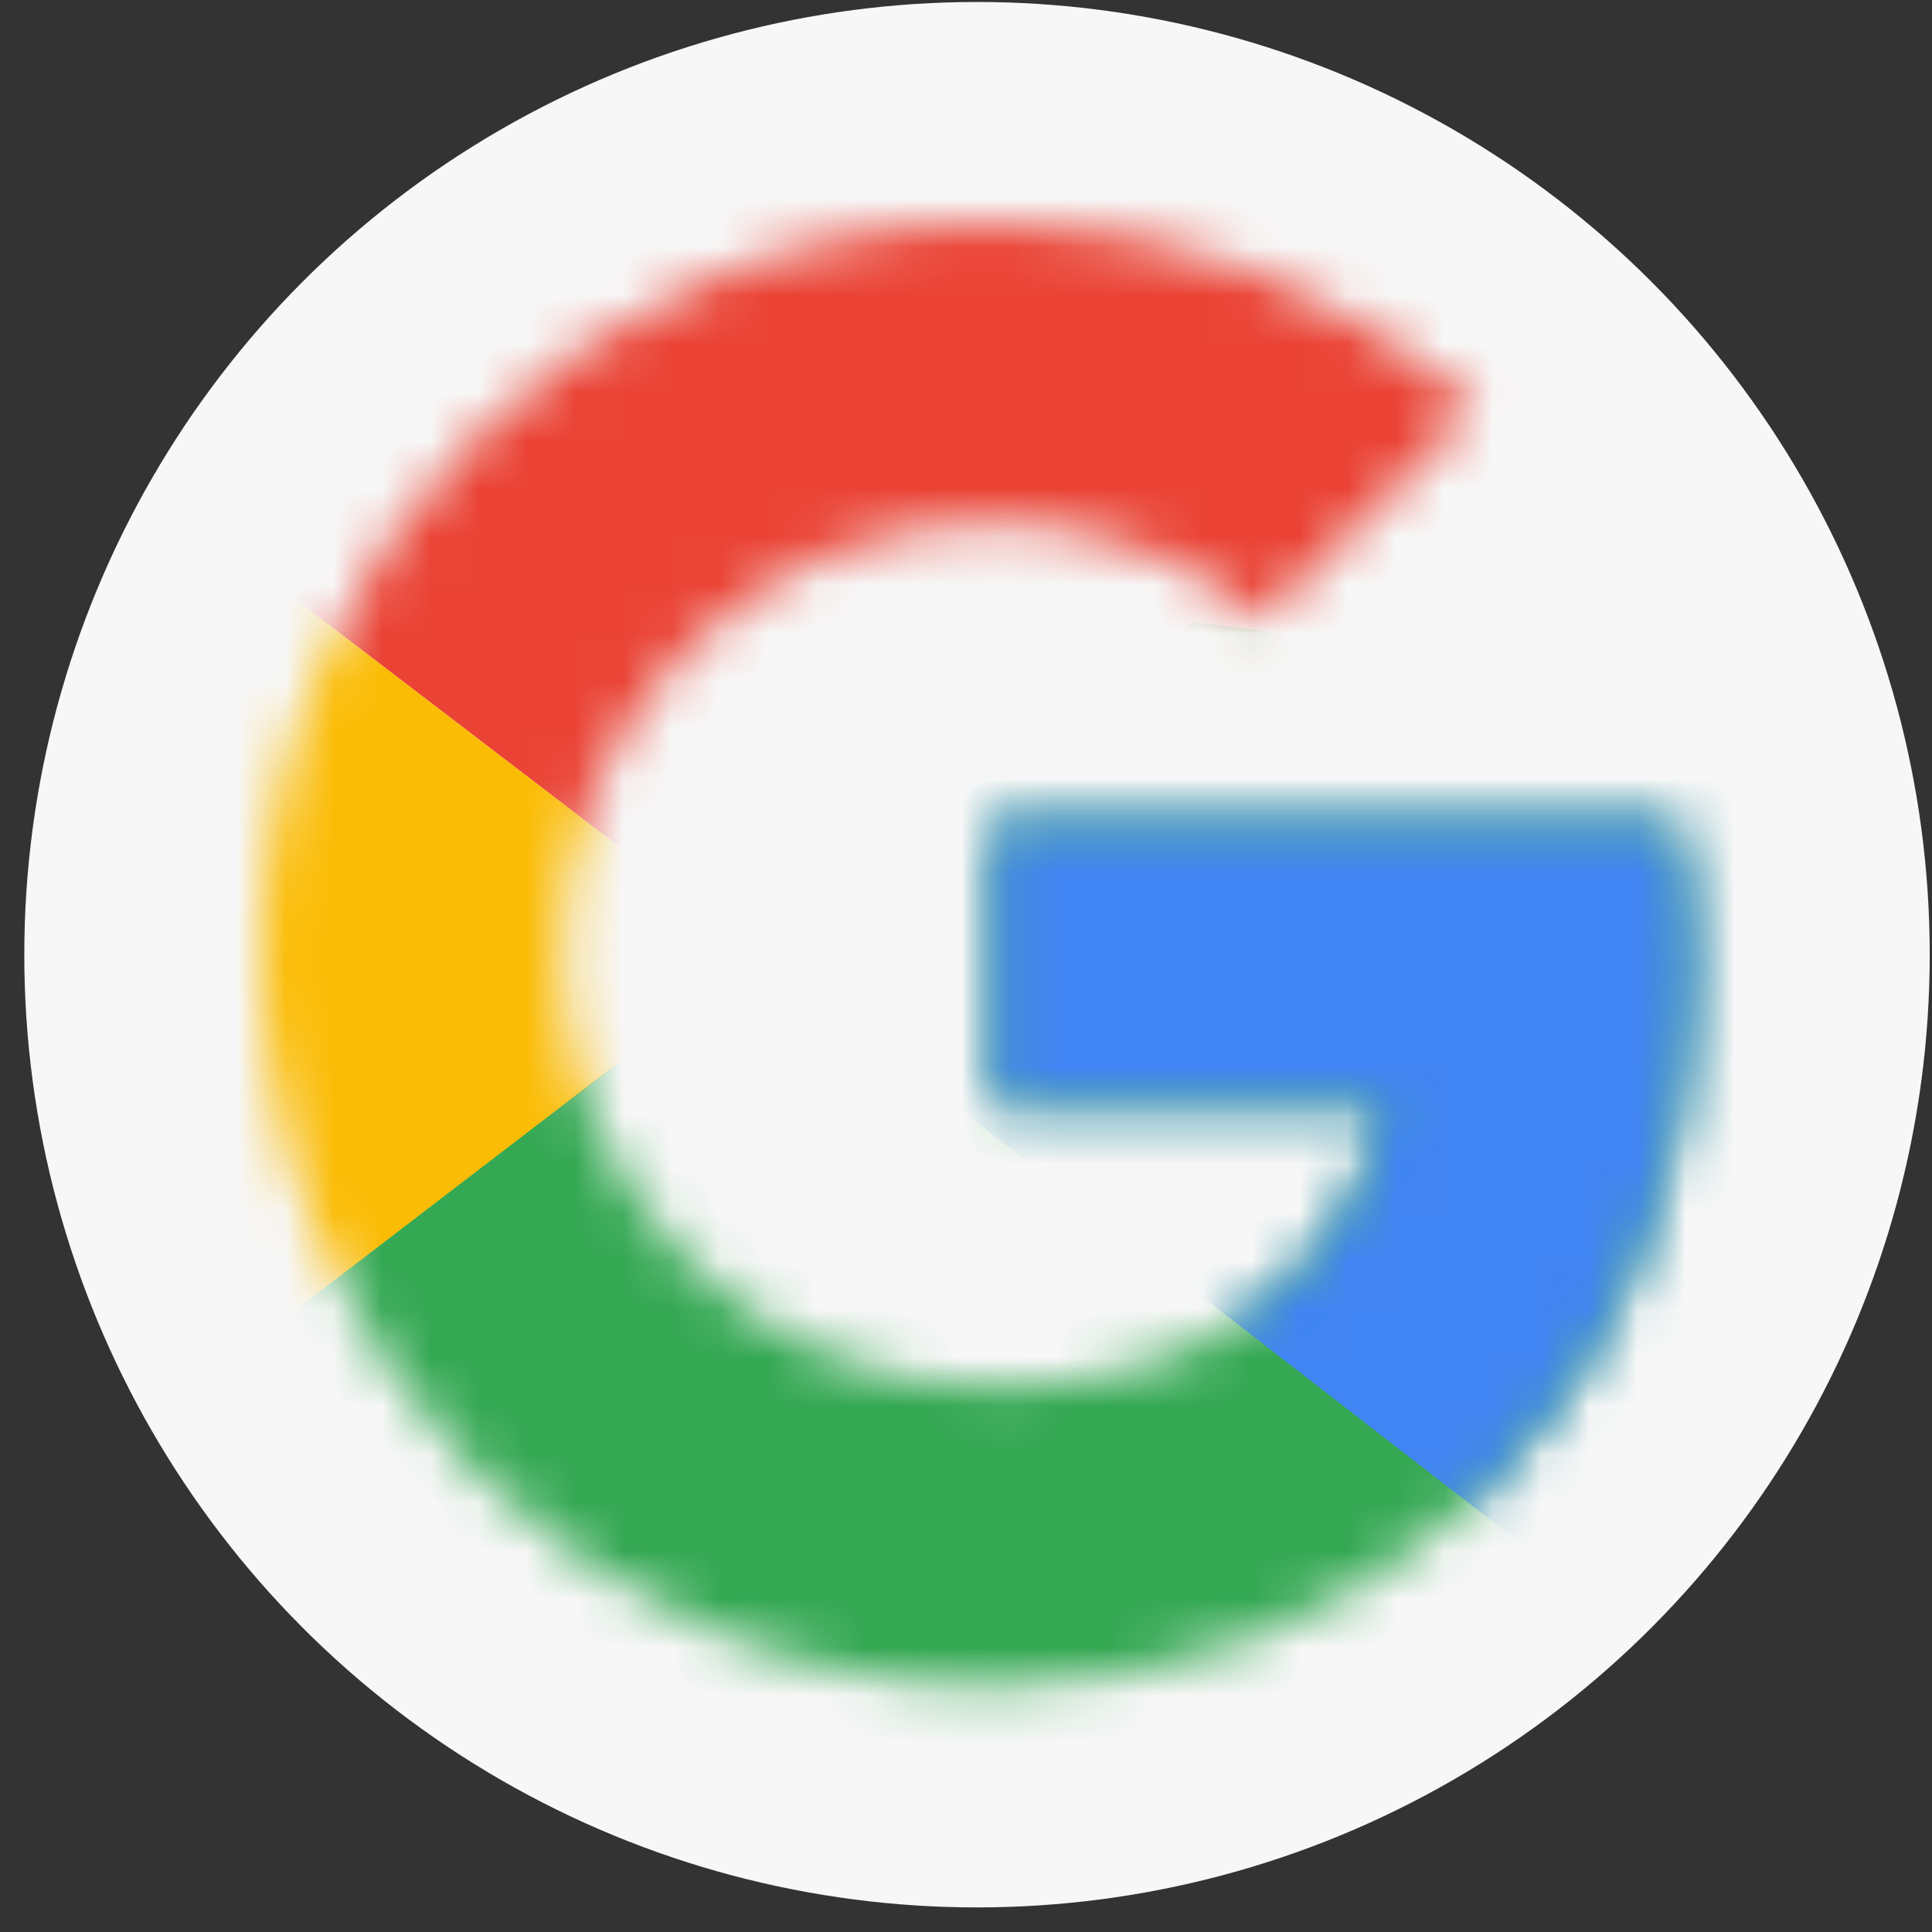
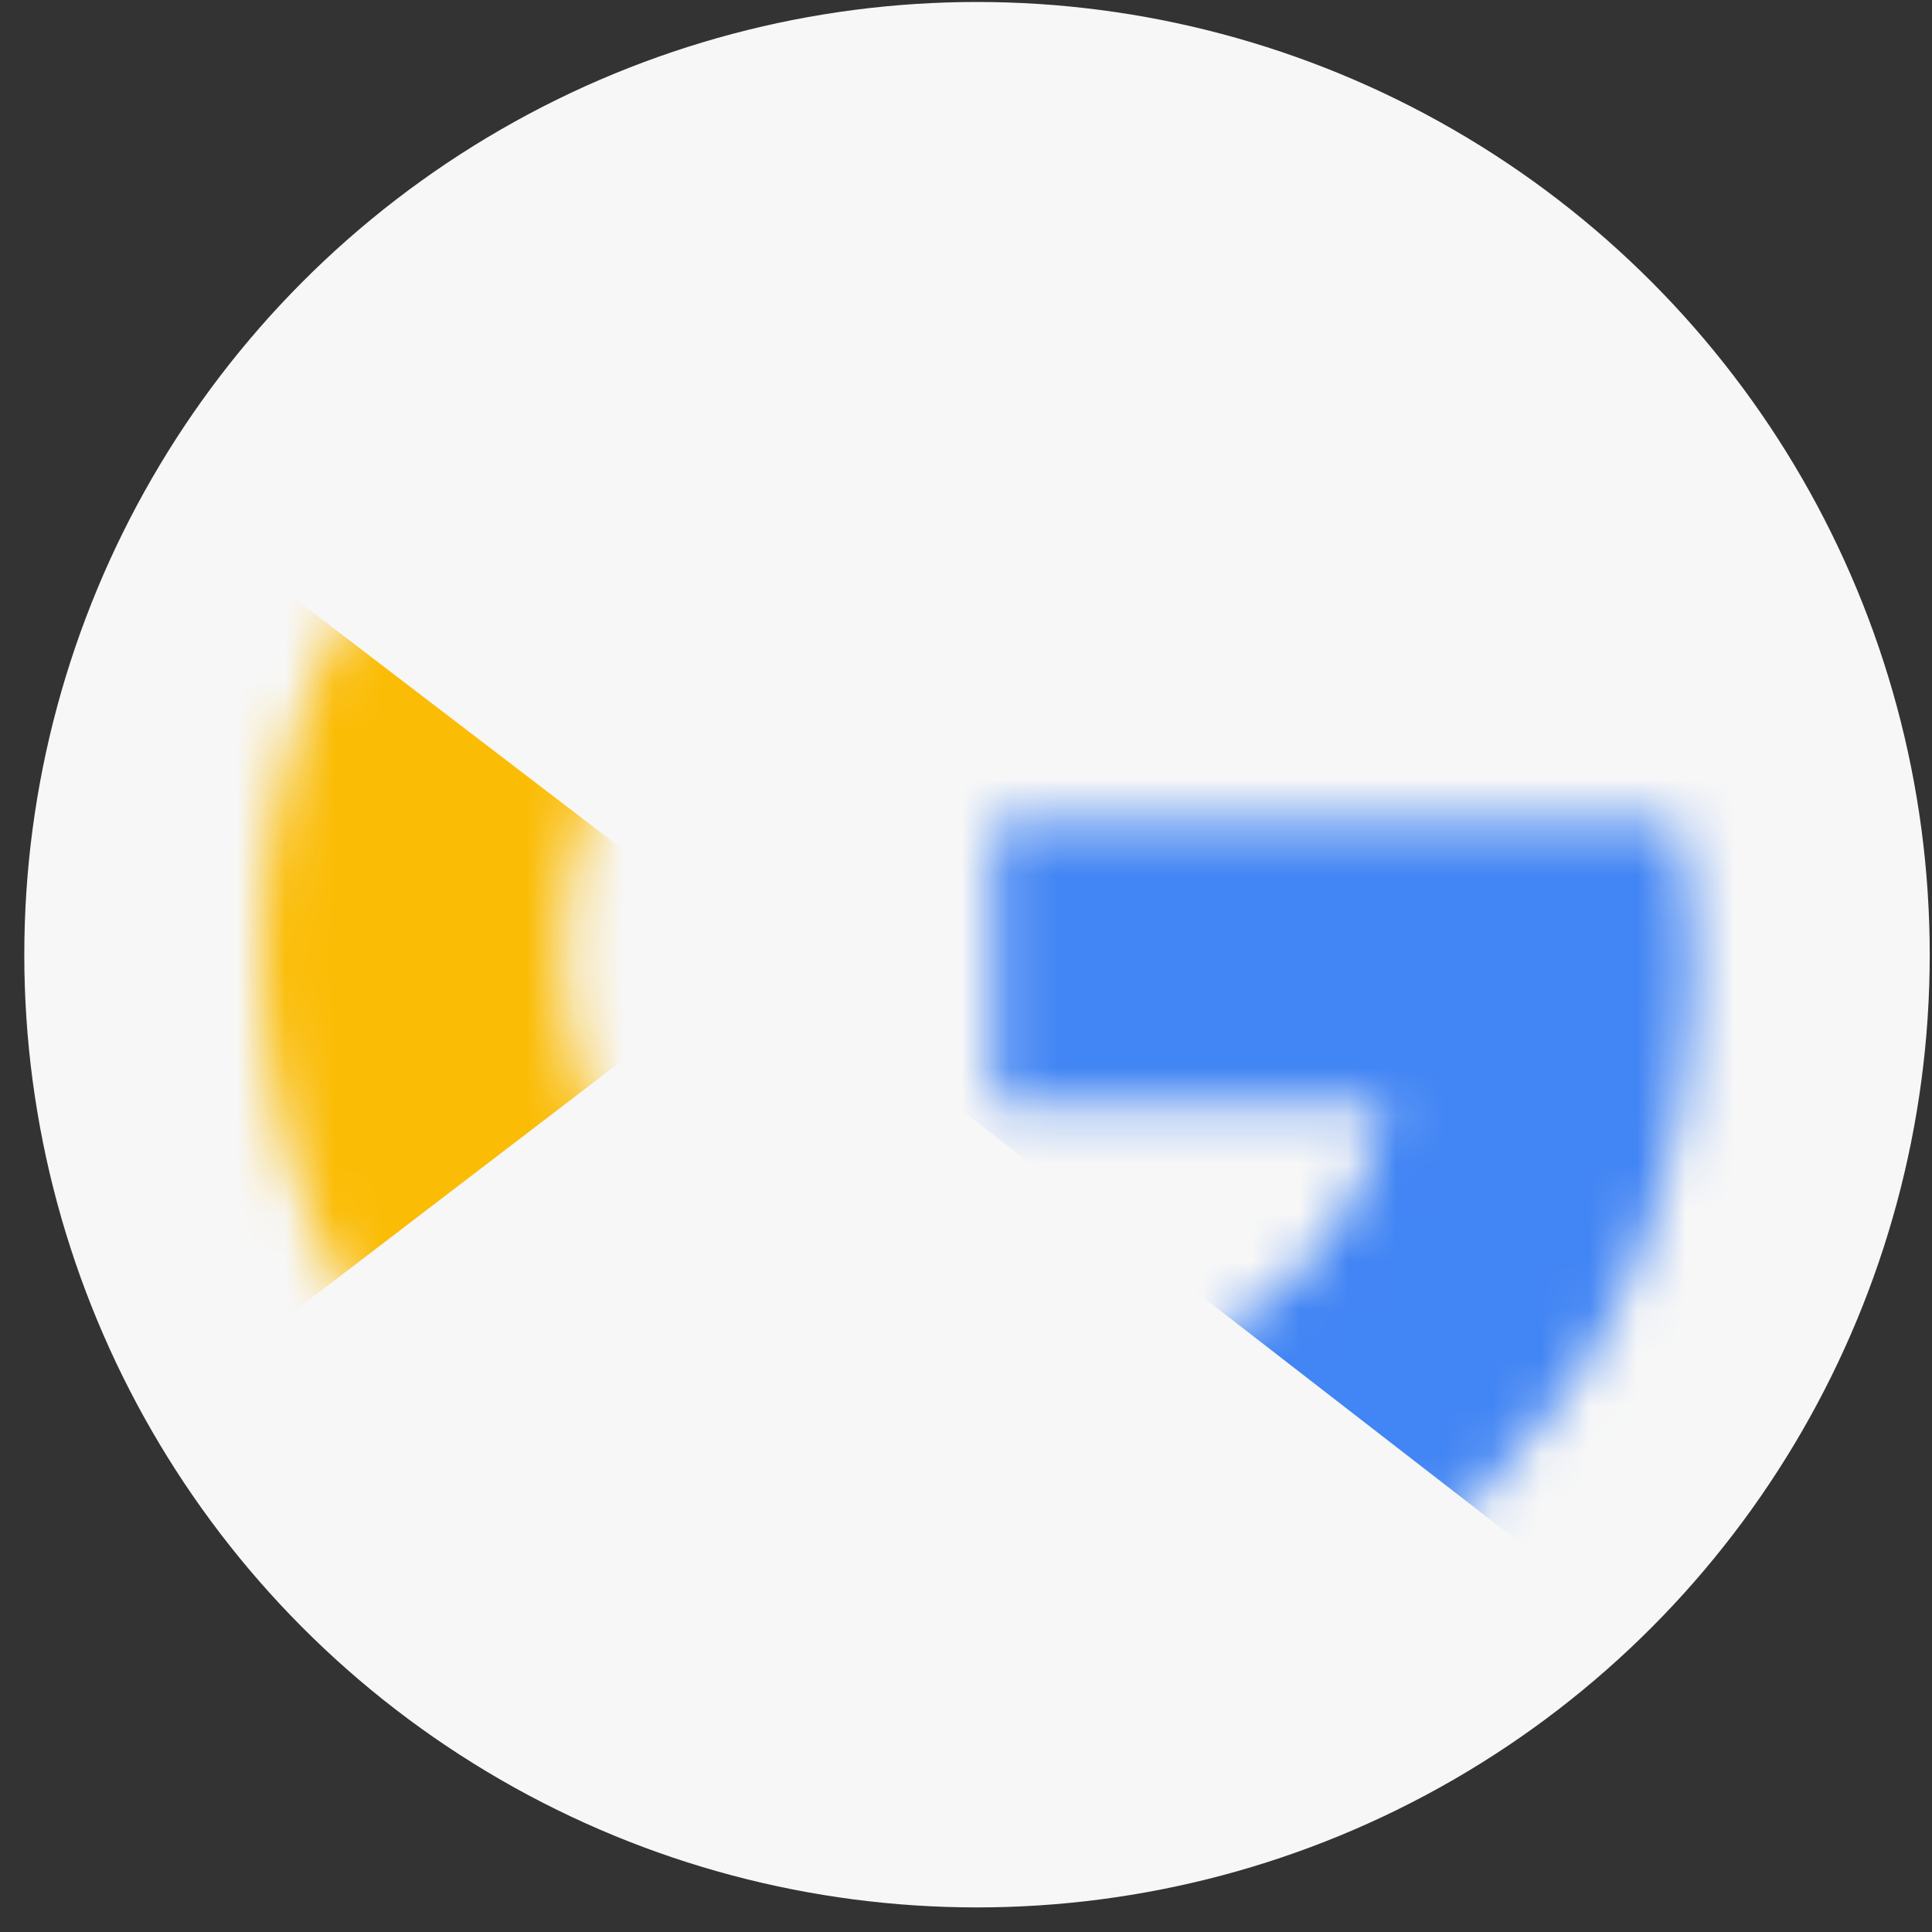
<svg xmlns="http://www.w3.org/2000/svg" xmlns:xlink="http://www.w3.org/1999/xlink" width="40px" height="40px" viewBox="0 0 40 40" version="1.1">
  <rect x="0" y="0" width="40" height="40" fill="#333333" stroke="none" />
  <title>Untitled 4</title>
  <desc>Created with Sketch.</desc>
  <defs>
    <path id="path-1" d="M29.294,12.395 L27.573,12.395 L21.923,12.395 L15.17,12.395 L15.17,18.25 L23.299,18.25 C22.541,21.973 19.37,24.106 15.17,24.106 C10.212,24.106 6.218,20.112 6.218,15.154 C6.218,10.196 10.212,6.201 15.17,6.201 C17.303,6.201 19.239,6.959 20.754,8.203 L25.16,3.797 C22.475,1.441 19.025,0 15.17,0 C6.762,0 0.016,6.753 0.016,15.154 C0.016,23.554 6.77,30.307 15.17,30.307 C22.747,30.307 29.64,24.798 29.64,15.154 C29.632,14.256 29.5,13.292 29.294,12.395 L29.294,12.395 Z" />
-     <path id="path-3" d="M29.294,12.395 L27.573,12.395 L21.923,12.395 L15.17,12.395 L15.17,18.25 L23.299,18.25 C22.541,21.973 19.37,24.106 15.17,24.106 C10.212,24.106 6.218,20.112 6.218,15.154 C6.218,10.196 10.212,6.201 15.17,6.201 C17.303,6.201 19.239,6.959 20.754,8.203 L25.16,3.797 C22.475,1.441 19.025,0 15.17,0 C6.762,0 0.016,6.753 0.016,15.154 C0.016,23.554 6.77,30.307 15.17,30.307 C22.747,30.307 29.64,24.798 29.64,15.154 C29.632,14.256 29.5,13.292 29.294,12.395 L29.294,12.395 Z" />
    <path id="path-5" d="M29.294,12.395 L27.573,12.395 L21.923,12.395 L15.17,12.395 L15.17,18.25 L23.299,18.25 C22.541,21.973 19.37,24.106 15.17,24.106 C10.212,24.106 6.218,20.112 6.218,15.154 C6.218,10.196 10.212,6.201 15.17,6.201 C17.303,6.201 19.239,6.959 20.754,8.203 L25.16,3.797 C22.475,1.441 19.025,0 15.17,0 C6.762,0 0.016,6.753 0.016,15.154 C0.016,23.554 6.77,30.307 15.17,30.307 C22.747,30.307 29.64,24.798 29.64,15.154 C29.632,14.256 29.5,13.292 29.294,12.395 L29.294,12.395 Z" />
    <path id="path-7" d="M29.294,12.395 L27.573,12.395 L21.923,12.395 L15.17,12.395 L15.17,18.25 L23.299,18.25 C22.541,21.973 19.37,24.106 15.17,24.106 C10.212,24.106 6.218,20.112 6.218,15.154 C6.218,10.196 10.212,6.201 15.17,6.201 C17.303,6.201 19.239,6.959 20.754,8.203 L25.16,3.797 C22.475,1.441 19.025,0 15.17,0 C6.762,0 0.016,6.753 0.016,15.154 C0.016,23.554 6.77,30.307 15.17,30.307 C22.747,30.307 29.64,24.798 29.64,15.154 C29.632,14.256 29.5,13.292 29.294,12.395 L29.294,12.395 Z" />
  </defs>
  <g id="Page-1" stroke="none" stroke-width="1" fill="none" fill-rule="evenodd">
    <g id="google-icon">
      <circle id="Oval" fill="#F7F7F7" cx="20.228" cy="19.766" r="19.725" />
      <g id="Clipped" transform="translate(5.404, 4.612)">
        <mask id="mask-2" fill="white">
          <use xlink:href="#path-1" />
        </mask>
        <g id="SVGID_1_" />
        <path d="M-1.367,24.106 L-1.367,6.201 L10.344,15.154 L-1.367,24.106 Z" id="Shape" fill="#FBBC05" mask="url(#mask-2)" />
      </g>
      <g id="Clipped" transform="translate(5.404, 4.612)">
        <mask id="mask-4" fill="white">
          <use xlink:href="#path-3" />
        </mask>
        <g id="SVGID_3_" />
        <path d="M-1.367,6.201 L10.344,15.154 L15.17,10.954 L31.699,8.269 L31.699,-1.384 L-1.367,-1.384 L-1.367,6.201 Z" id="Shape" fill="#EA4335" mask="url(#mask-4)" />
      </g>
      <g id="Clipped" transform="translate(5.404, 4.612)">
        <mask id="mask-6" fill="white">
          <use xlink:href="#path-5" />
        </mask>
        <g id="SVGID_5_" />
-         <path d="M-1.367,24.106 L19.305,8.269 L24.748,8.952 L31.699,-1.384 L31.699,31.691 L-1.367,31.691 L-1.367,24.106 Z" id="Shape" fill="#34A853" mask="url(#mask-6)" />
      </g>
      <g id="Clipped" transform="translate(5.404, 4.612)">
        <mask id="mask-8" fill="white">
          <use xlink:href="#path-7" />
        </mask>
        <g id="SVGID_7_" />
        <path d="M31.699,31.691 L10.344,15.154 L7.593,13.087 L31.699,6.201 L31.699,31.691 Z" id="Shape" fill="#4285F4" mask="url(#mask-8)" />
      </g>
    </g>
  </g>
</svg>